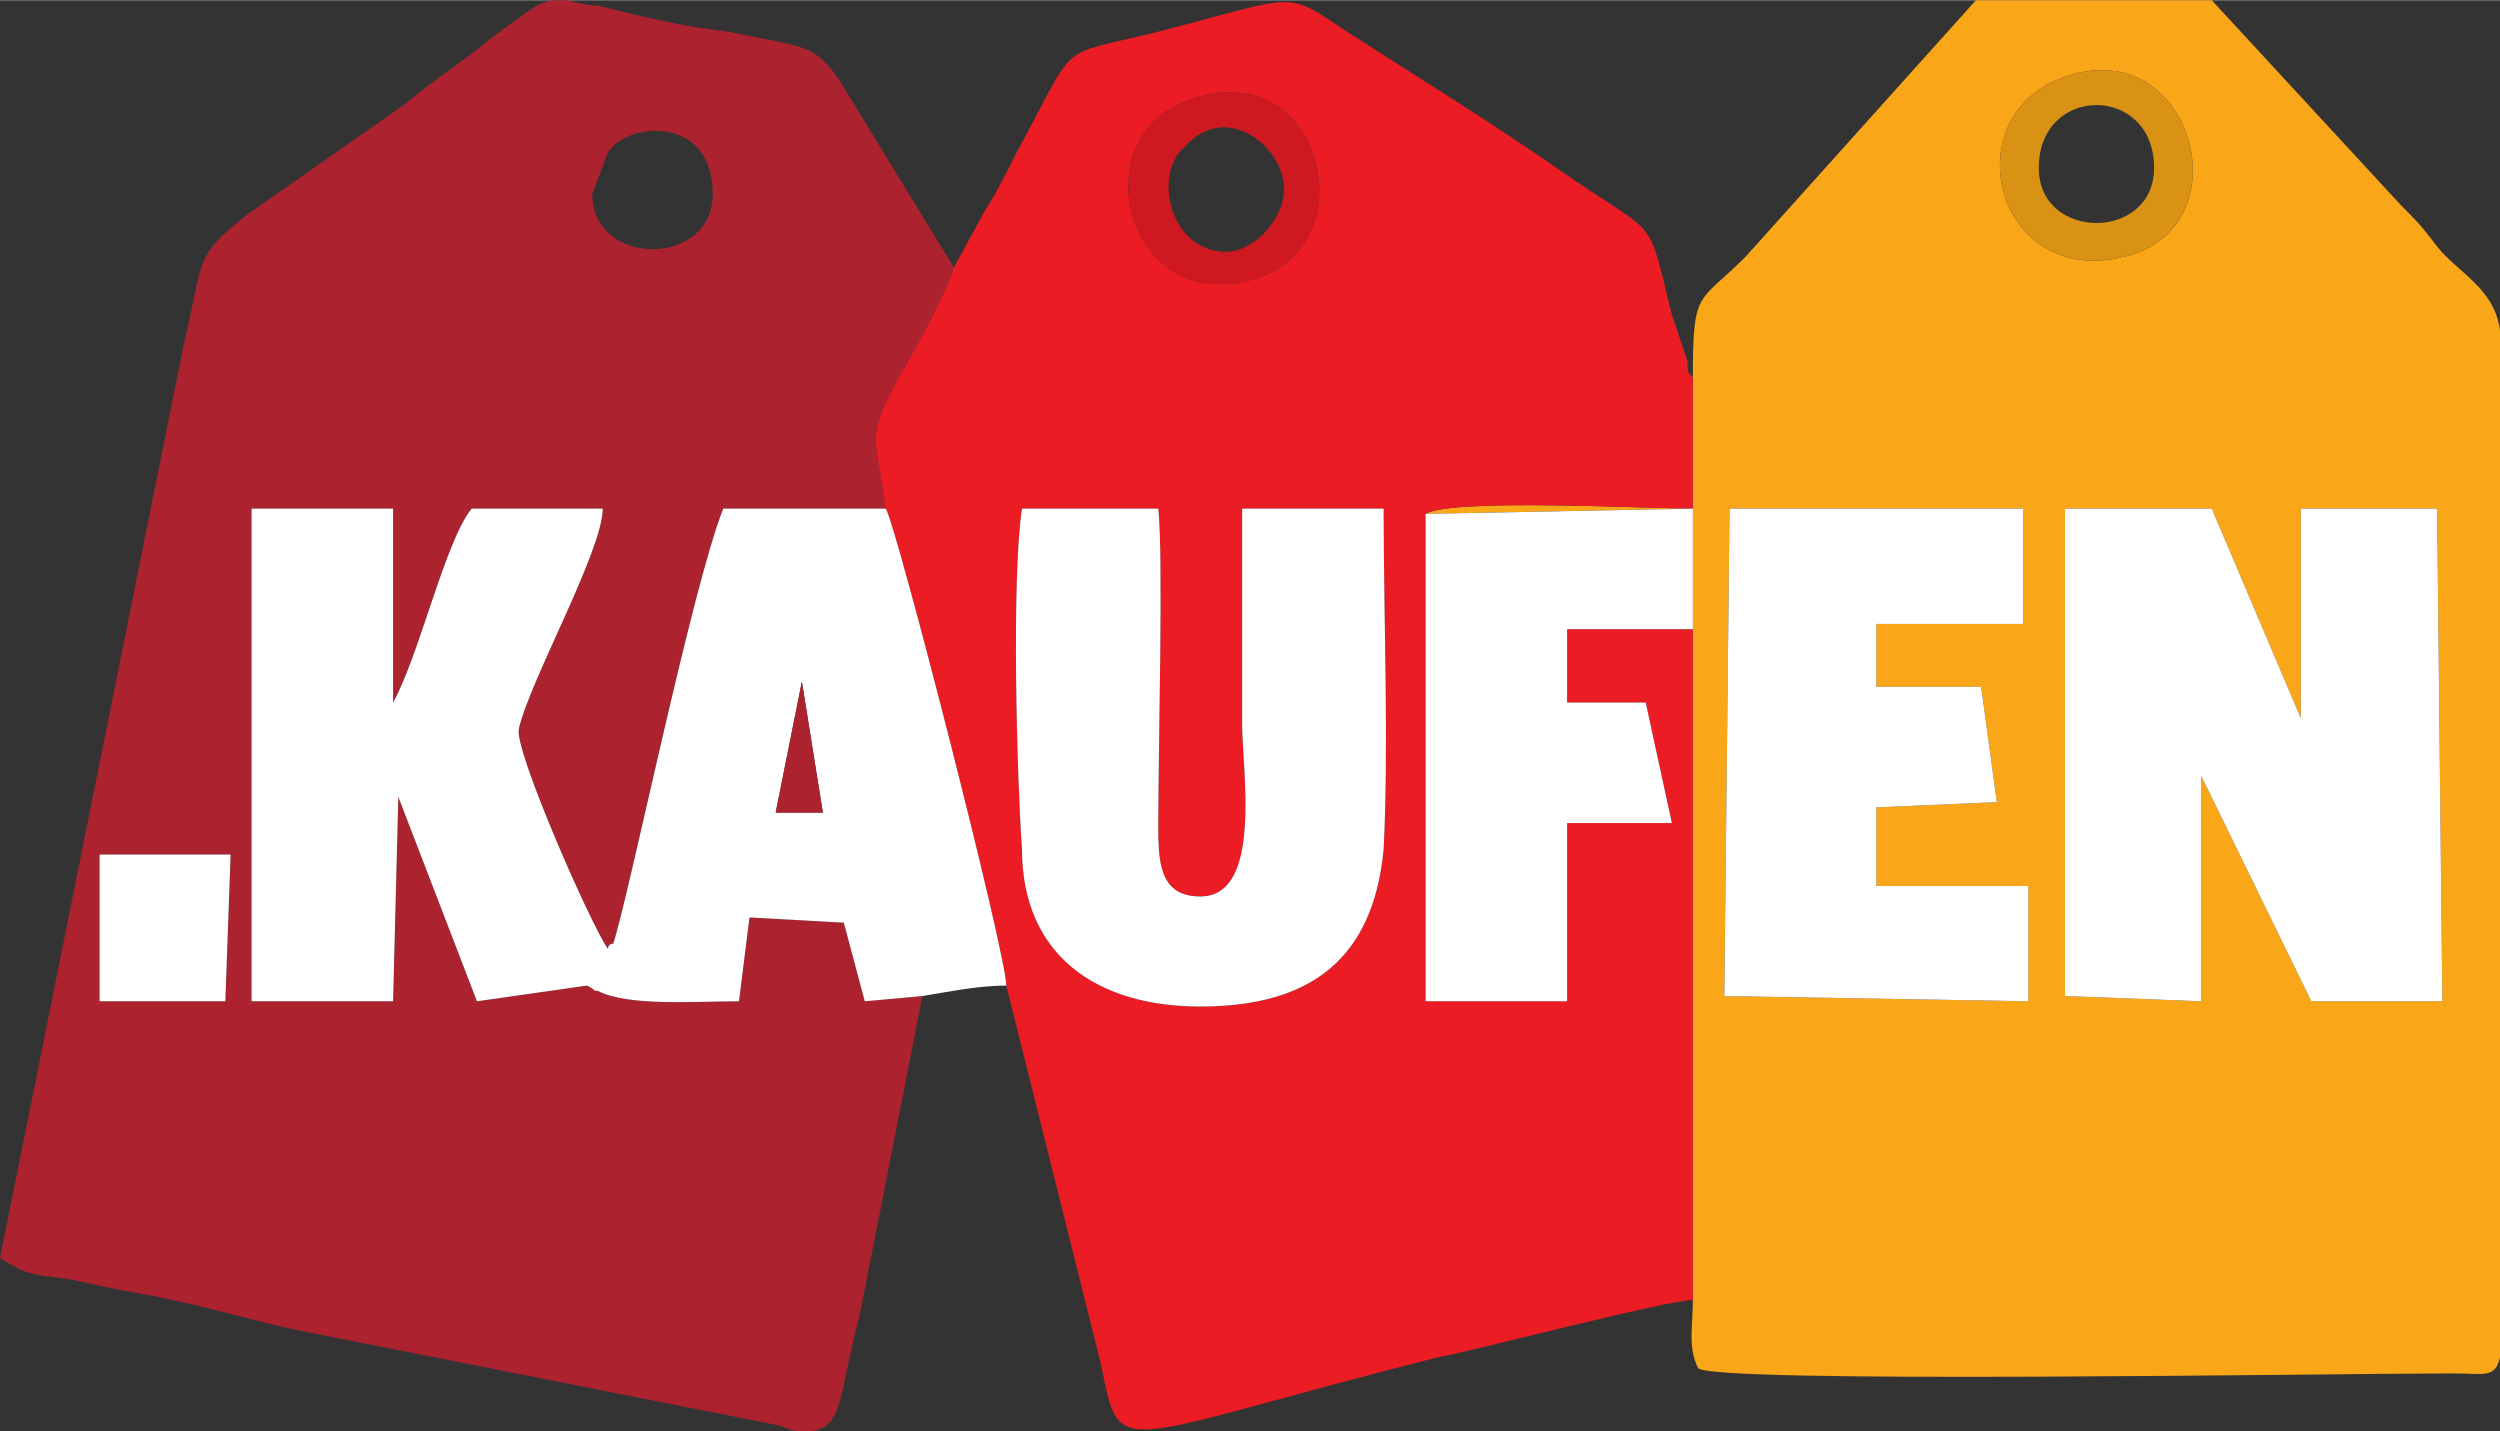
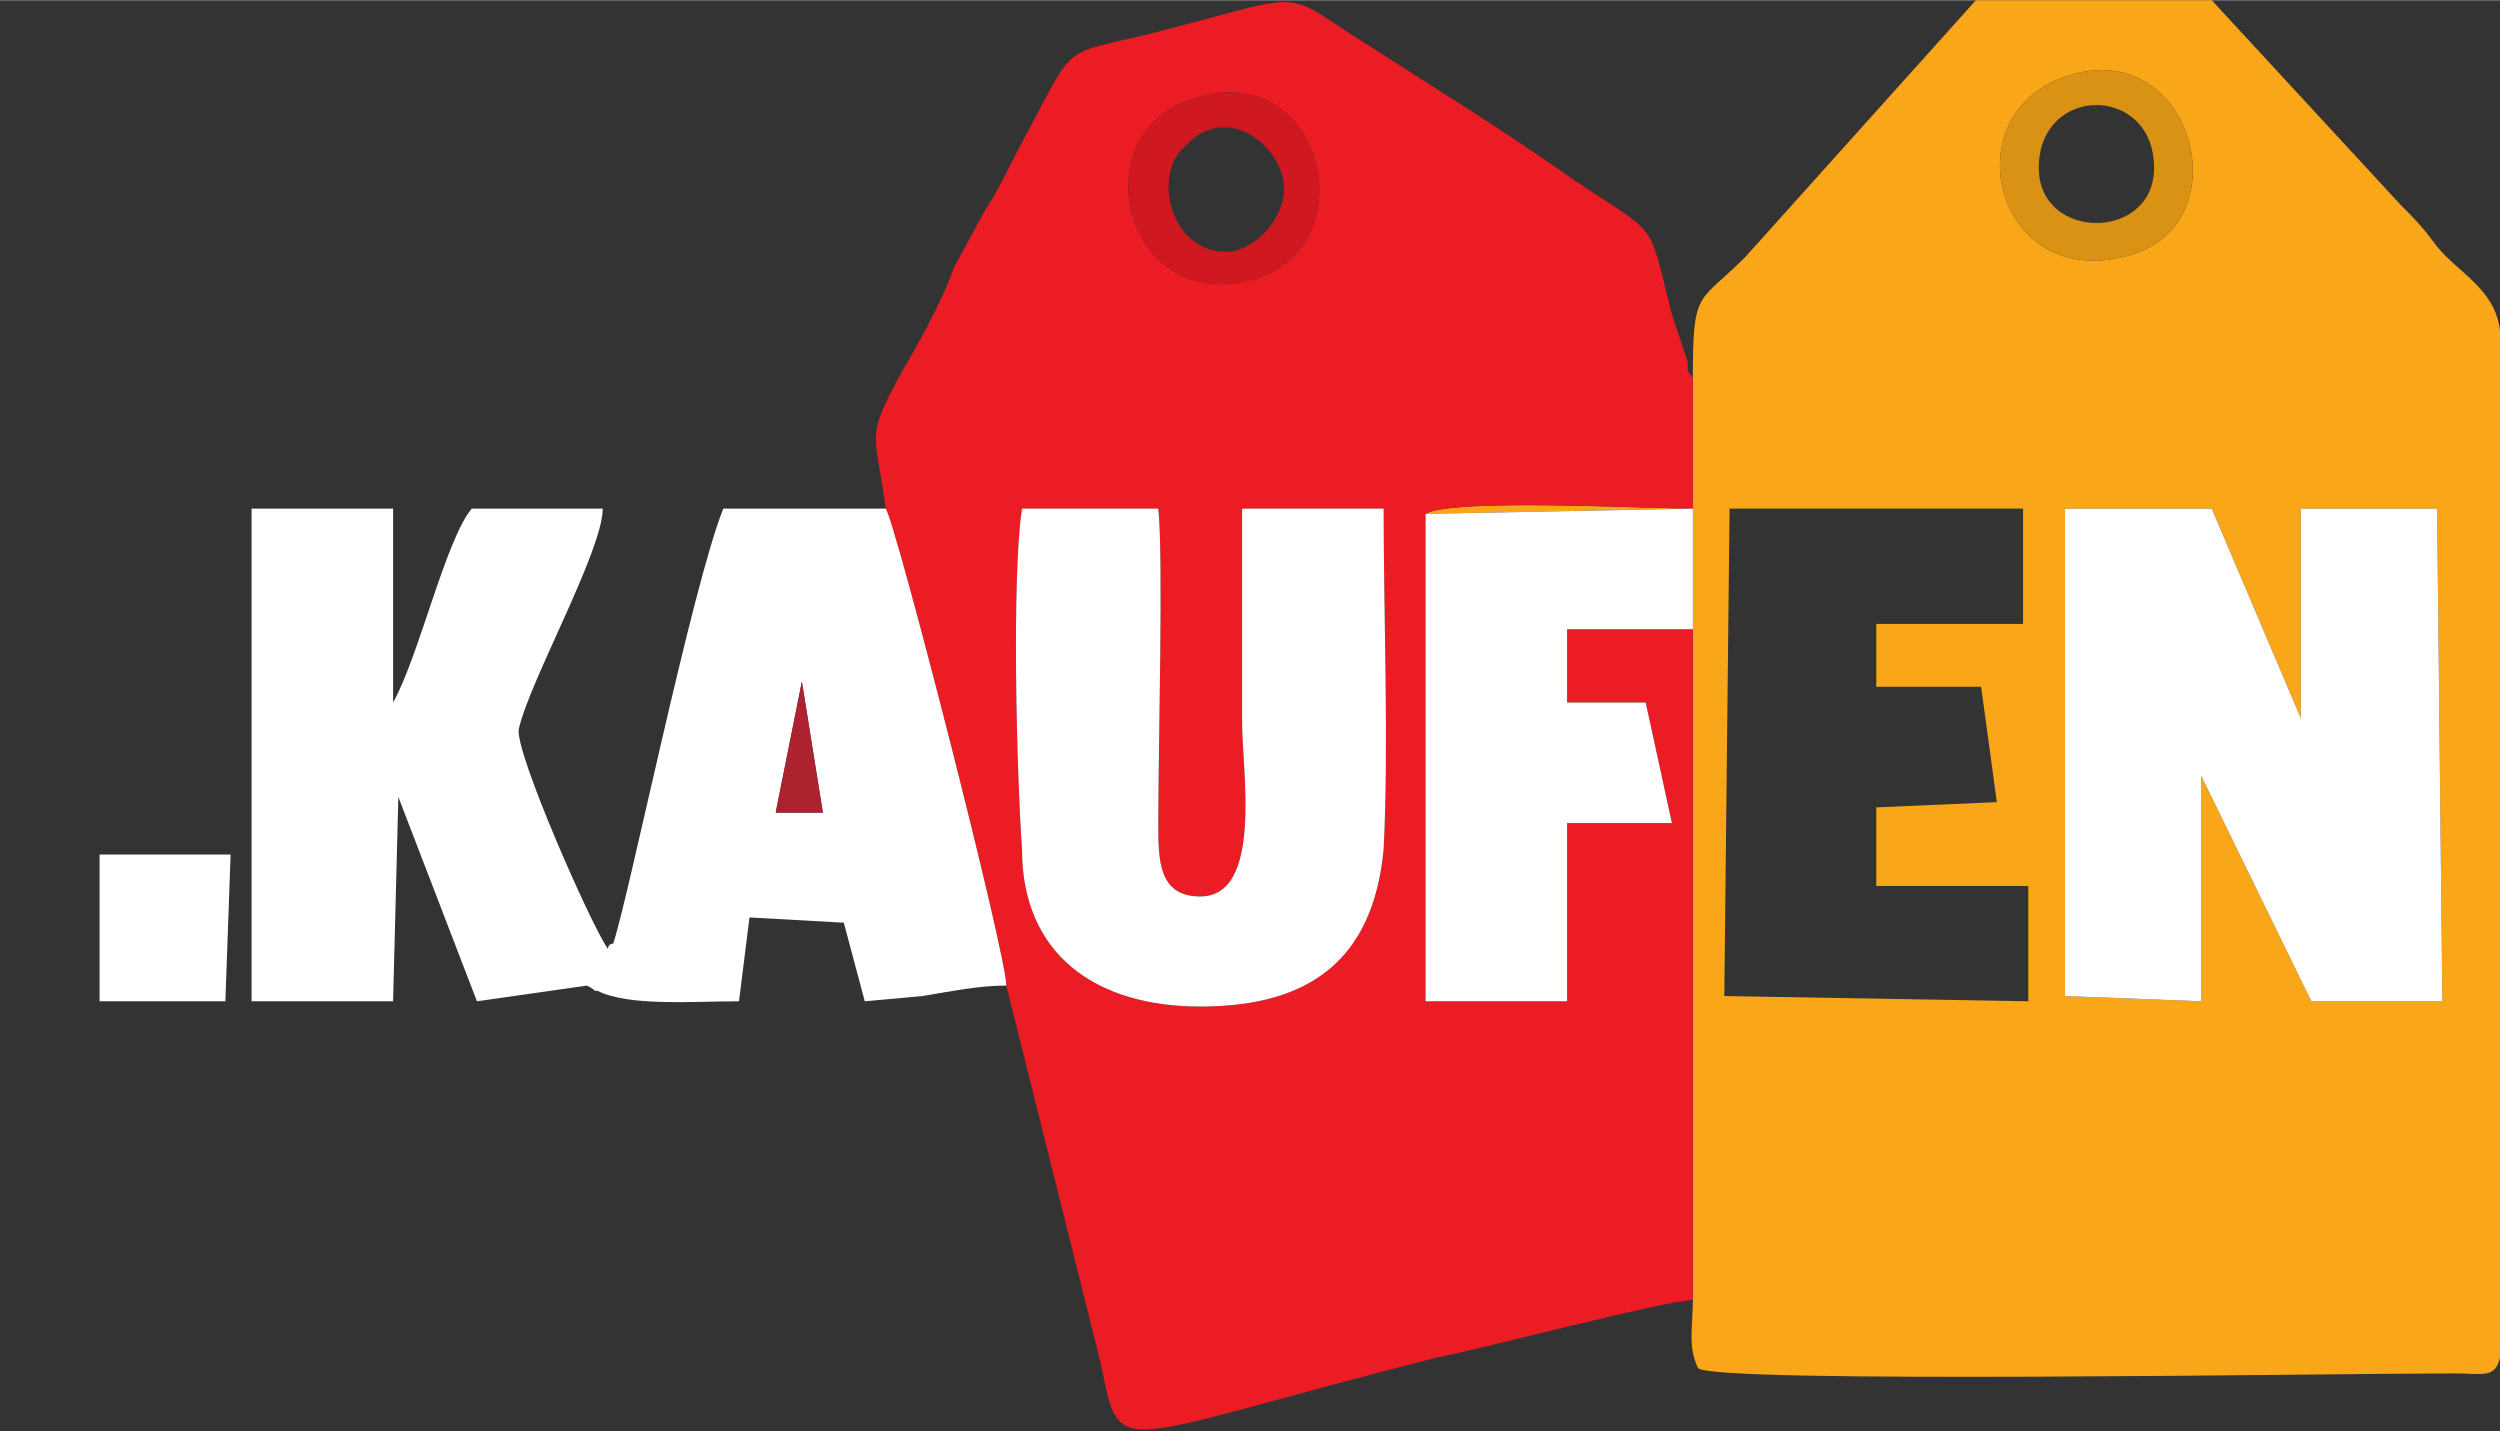
<svg xmlns="http://www.w3.org/2000/svg" xml:space="preserve" width="524px" height="300px" version="1.1" style="shape-rendering:geometricPrecision; text-rendering:geometricPrecision; image-rendering:optimizeQuality; fill-rule:evenodd; clip-rule:evenodd" viewBox="0 0 477 273">
  <rect x="0" y="0" width="477" height="273" fill="#333333" stroke="none" />
  <defs>
    <style type="text/css">
   
    .fil0 {fill:#AC222F}
    .fil6 {fill:#AD222F}
    .fil4 {fill:#CF181F}
    .fil5 {fill:#DA9215}
    .fil2 {fill:#EC1C25}
    .fil1 {fill:#F9A719}
    .fil3 {fill:white}
   
  </style>
  </defs>
  <g id="Ebene_x0020_1">
    <g id="_574513944">
-       <path class="fil0" d="M19 163l25 0 -1 28 -24 0 0 -28zm87 -163l2 0c1,0 3,1 6,1 8,2 16,4 25,5 14,3 16,2 21,9l22 36c-2,6 -7,15 -10,20 -7,13 -5,11 -3,26l-31 0c-6,15 -18,74 -21,83 -1,0 -1,1 -1,1 0,-1 0,0 0,0 -3,-4 -18,-38 -17,-42 2,-9 16,-34 16,-42l-25 0c-5,6 -10,28 -15,37l0 -37 -27 0 0 94 27 0 1 -39 15 39 21 -3c2,1 1,1 2,1 6,3 18,2 27,2l2 -16 18 1 4 15 11 -1 -12 61c-4,15 -3,21 -9,22l-2 0c-1,0 -2,0 -4,-1l-91 -18c-10,-2 -19,-5 -30,-7 -6,-1 -10,-2 -15,-3 -8,-1 -8,-1 -13,-4l35 -174c4,-17 2,-17 12,-25l30 -21c6,-5 11,-8 17,-13 7,-5 9,-7 12,-7zm7 37l3 -8c4,-6 20,-7 20,8 0,14 -23,14 -23,0z" />
      <path class="fil1" d="M394 97l28 0 17 40 0 -40 26 0 1 94 -25 0 -21 -43 0 43 -26 -1 0 -93zm83 -34l0 60 0 118 0 18c-1,4 -3,3 -9,3 -23,0 -141,2 -144,-1 -2,-4 -1,-8 -1,-13l0 -128 -24 0 24 0 0 -23 -51 1c5,-3 42,-1 51,-1l0 -25c0,-17 1,-14 10,-23l44 -49 45 0 36 39c3,3 4,4 7,8 4,5 11,8 12,16zm-147 34l56 0 0 22 -28 0 0 12 20 0 3 22 -23 1 0 15 29 0 0 22 -58 -1 1 -93zm66 -83c23,-6 32,30 9,35 -25,6 -33,-29 -9,-35z" />
      <path class="fil2" d="M195 97l26 0c1,9 0,46 0,60 0,7 0,14 8,14 12,0 8,-24 8,-33 0,-13 0,-27 0,-41l27 0c0,21 1,45 0,65 -2,21 -14,30 -35,30 -20,0 -34,-10 -34,-30 -1,-14 -2,-52 0,-65zm32 -78c25,-9 34,27 13,34 -25,8 -34,-27 -13,-34zm-45 32c-2,6 -7,15 -10,20 -7,13 -5,11 -3,26 2,3 23,85 23,91l18 72c4,19 1,15 64,-1 6,-1 44,-11 49,-11l0 -128 -24 0 0 14 15 0 5 23 -20 0 0 34 -27 0 0 -93c5,-3 42,-1 51,-1l0 -25c-1,-1 -1,-1 -1,-3l-3 -9c-5,-20 -2,-14 -22,-28 -13,-9 -26,-17 -40,-26 -12,-8 -9,-7 -36,0 -20,5 -15,1 -27,23 -2,4 -4,8 -6,11l-6 11z" />
      <path class="fil3" d="M153 130l4 25 -9 0 5 -25zm23 60c6,-1 11,-2 16,-2 0,-6 -21,-88 -23,-91l-31 0c-6,15 -18,74 -21,83 -1,0 -1,1 -1,1 0,-1 0,0 0,0 -3,-4 -18,-38 -17,-42 2,-9 16,-34 16,-42l-25 0c-5,6 -10,28 -15,37l0 -37 -27 0 0 94 27 0 1 -39 15 39 21 -3c2,1 1,1 2,1 6,3 18,2 27,2l2 -16 18 1 4 15 11 -1z" />
      <polygon class="fil3" points="394,190 420,191 420,148 441,191 466,191 465,97 439,97 439,137 422,97 394,97 " />
      <path class="fil3" d="M195 97c-2,13 -1,51 0,65 0,20 14,30 34,30 21,0 33,-9 35,-30 1,-20 0,-44 0,-65l-27 0c0,14 0,28 0,41 0,9 4,33 -8,33 -8,0 -8,-7 -8,-14 0,-14 1,-51 0,-60l-26 0z" />
-       <polygon class="fil3" points="329,190 387,191 387,169 358,169 358,154 381,153 378,131 358,131 358,119 386,119 386,97 330,97 " />
      <polygon class="fil3" points="299,120 323,120 323,97 272,98 272,191 299,191 299,157 319,157 314,134 299,134 " />
      <polygon class="fil3" points="19,191 43,191 44,163 19,163 " />
      <path class="fil4" d="M234 48c-11,0 -14,-15 -8,-20 8,-9 19,0 19,8 0,6 -6,12 -11,12zm-7 -29c-21,7 -12,42 13,34 21,-7 12,-43 -13,-34z" />
      <path class="fil5" d="M389 32c0,-16 22,-16 22,0 0,14 -22,14 -22,0zm7 -18c-24,6 -16,41 9,35 23,-5 14,-41 -9,-35z" />
      <polygon class="fil6" points="148,155 157,155 153,130 " />
    </g>
  </g>
</svg>